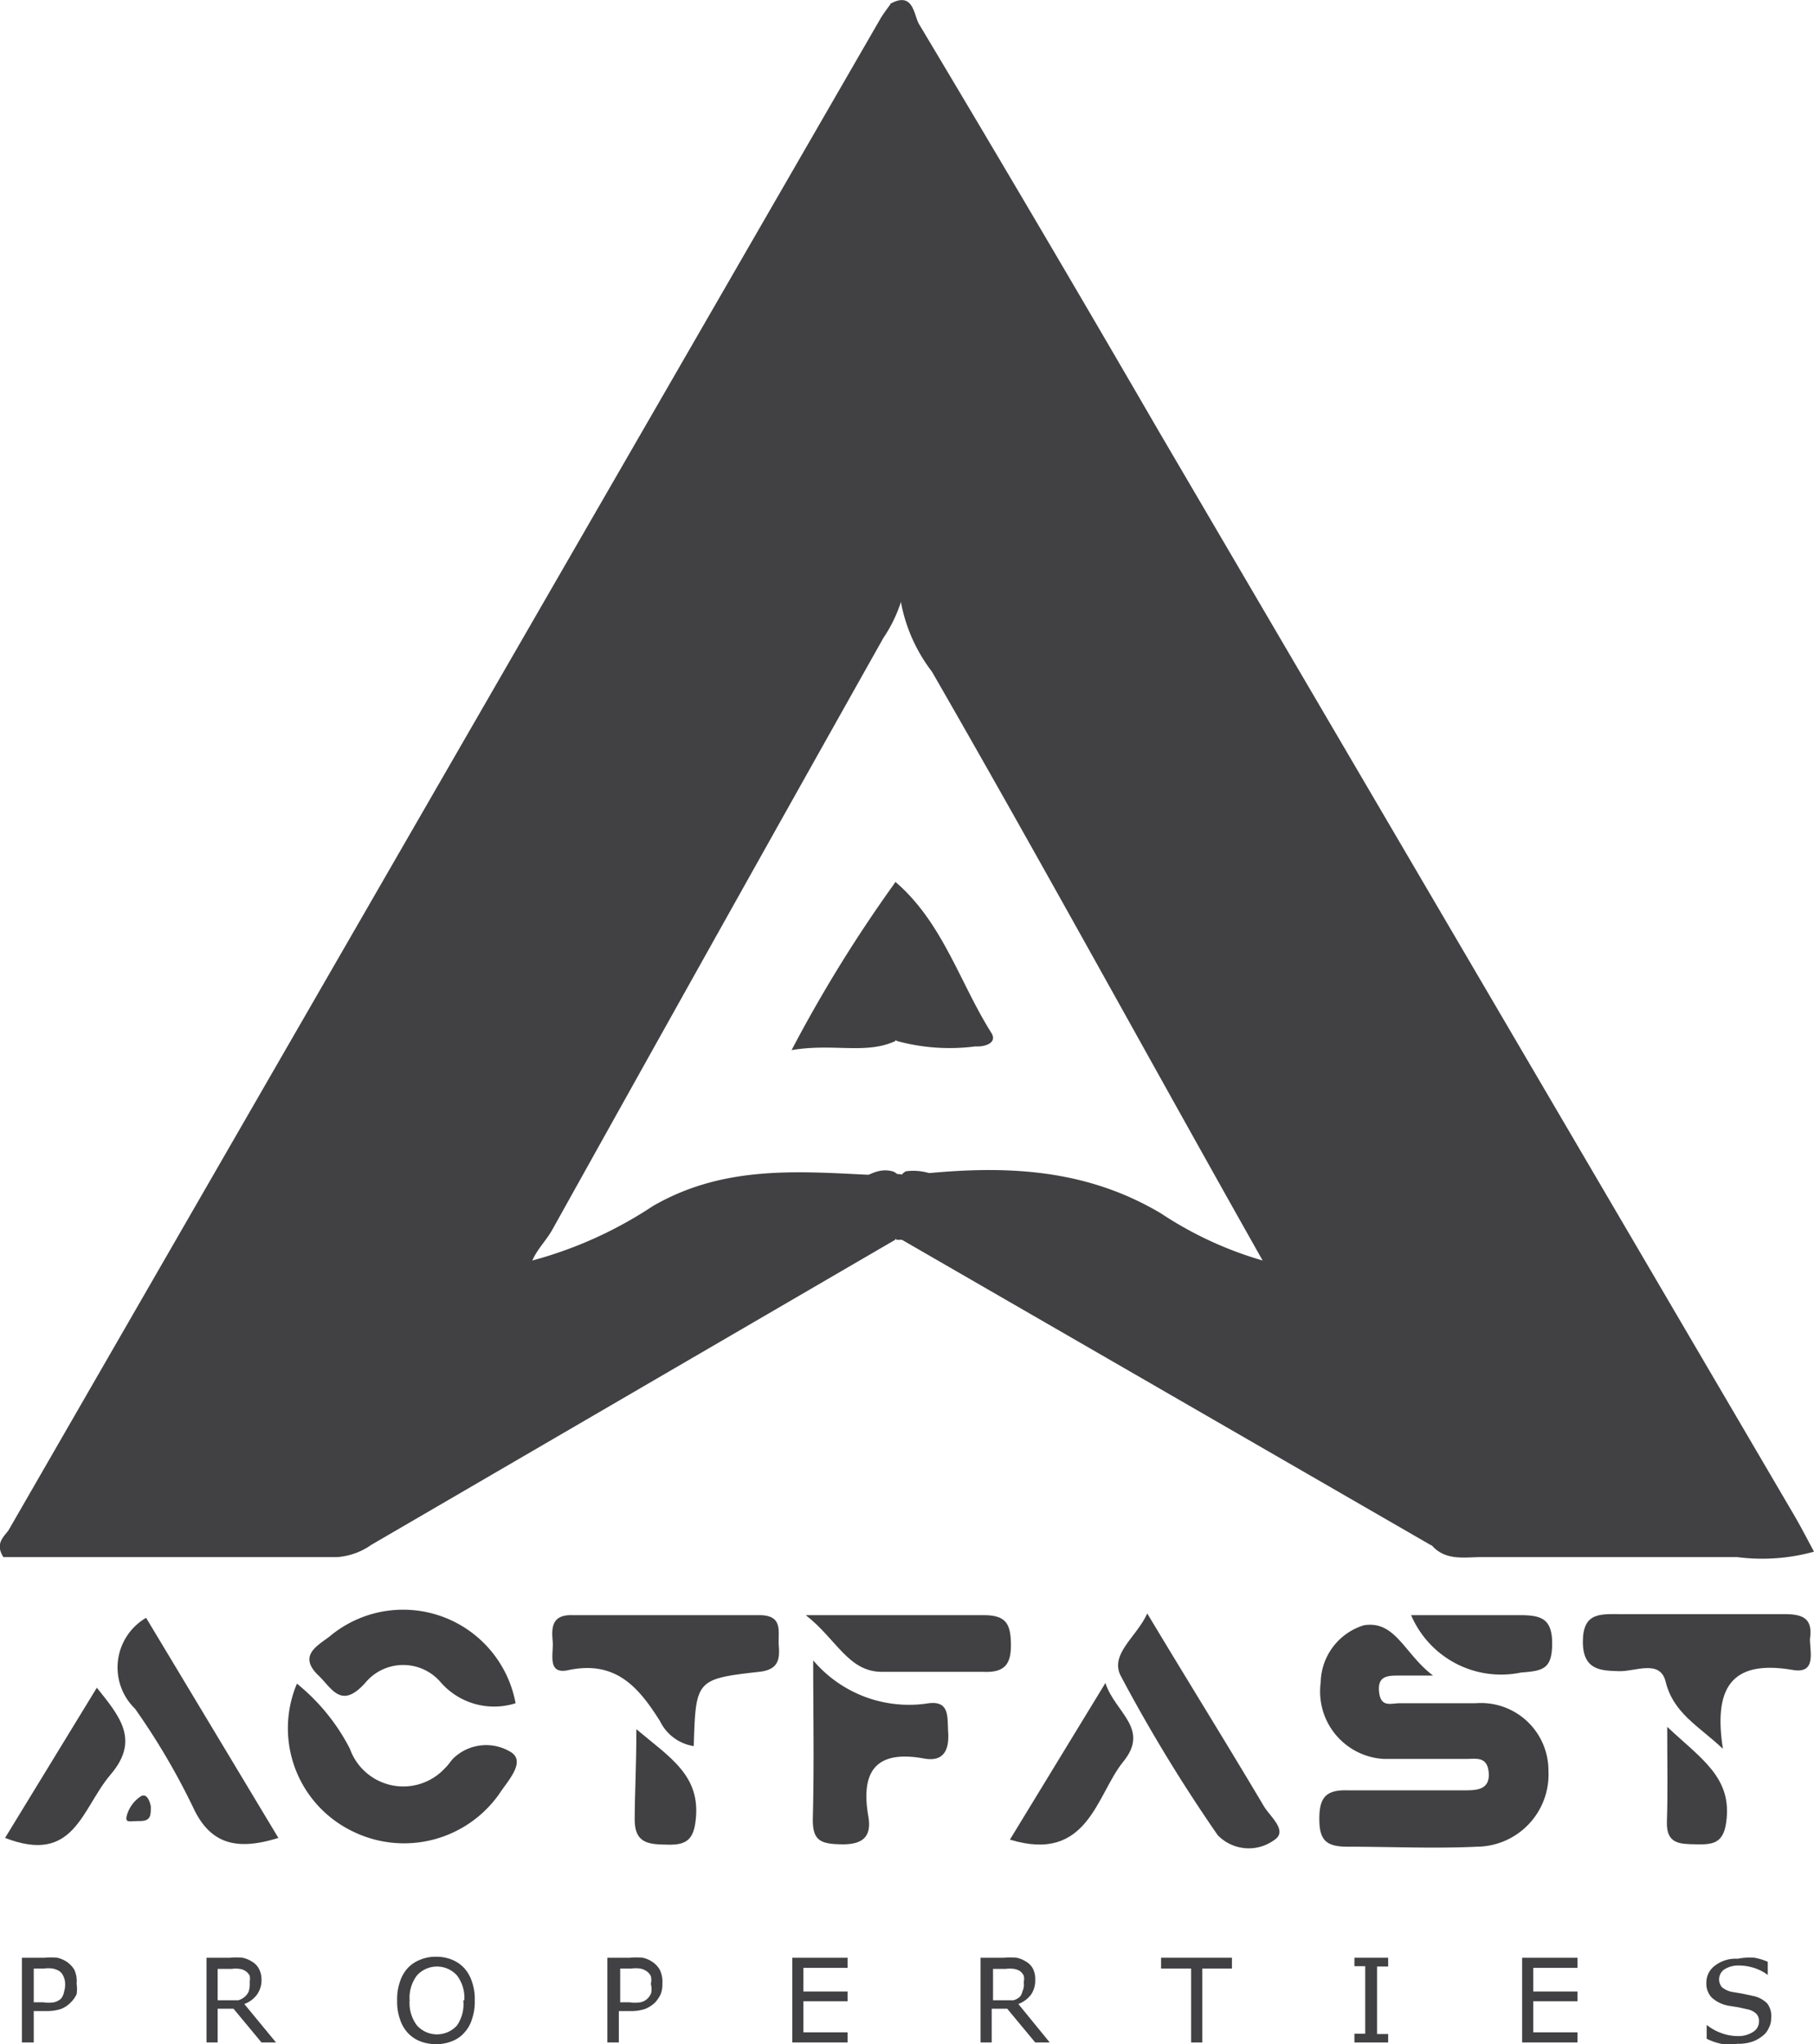
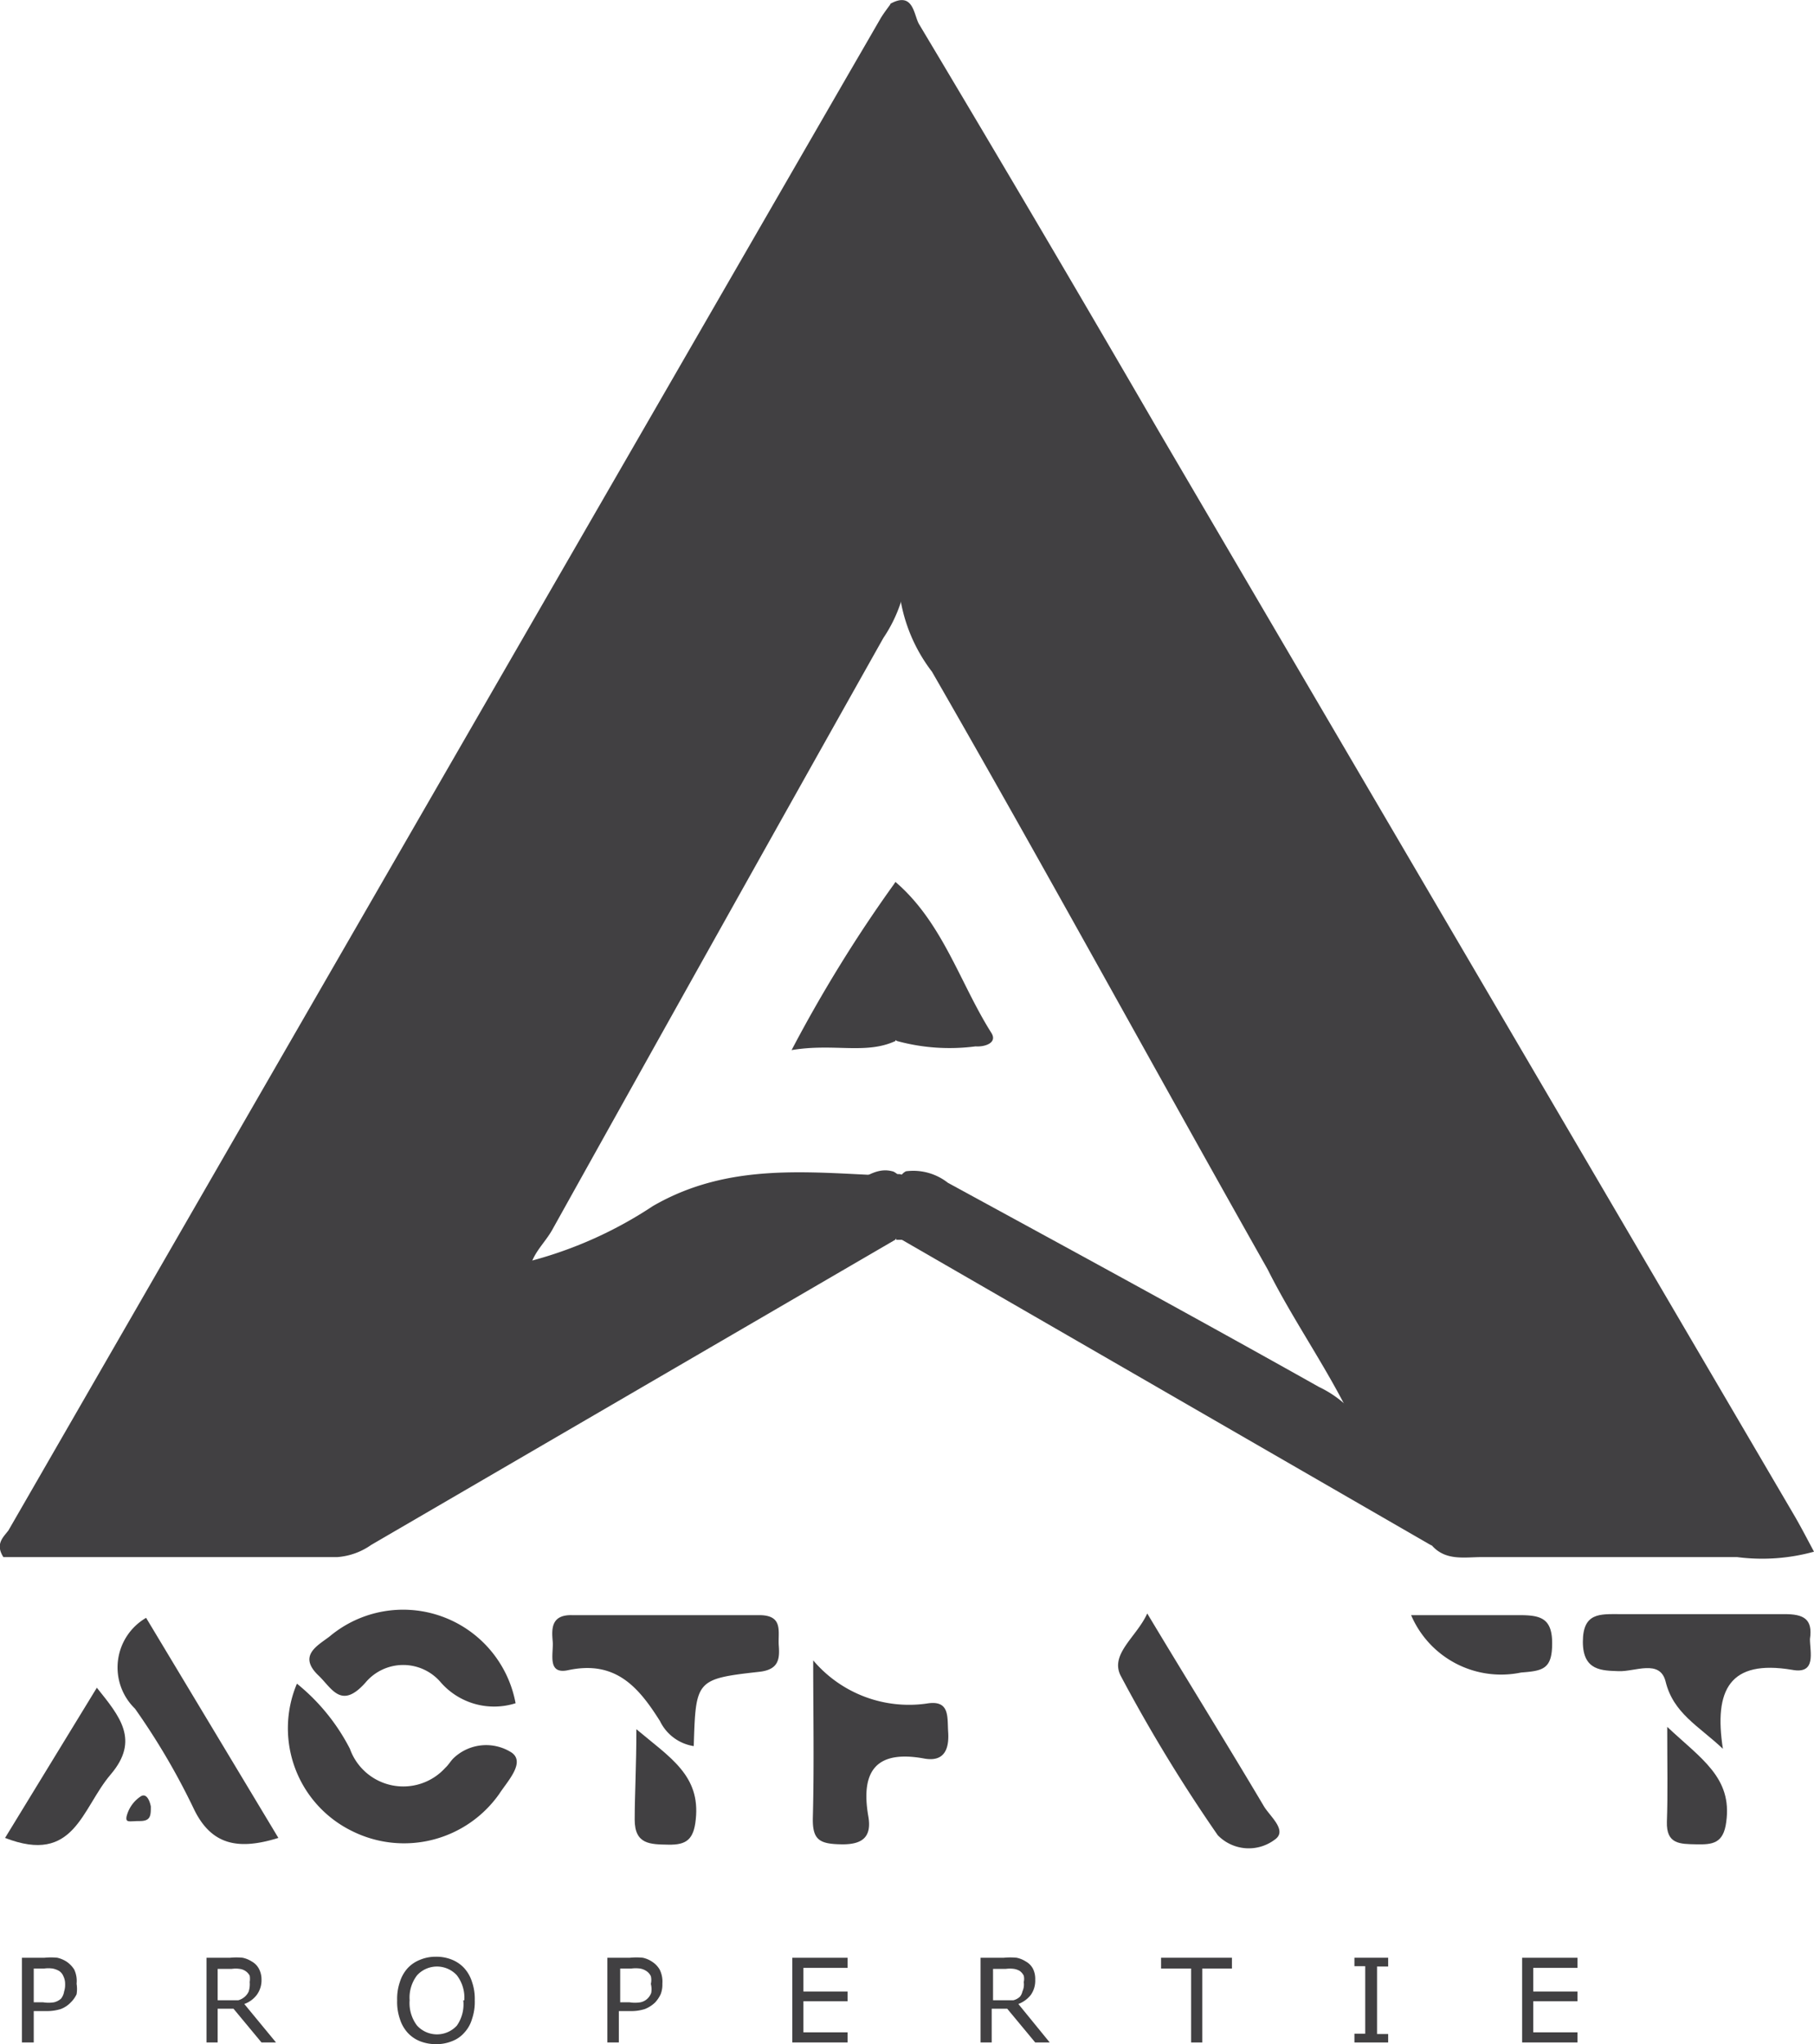
<svg xmlns="http://www.w3.org/2000/svg" viewBox="0 0 53.76 60.56">
  <defs>
    <style>.cls-1{fill:#414042;}</style>
  </defs>
  <g id="Layer_2" data-name="Layer 2">
    <g id="Layer_1-2" data-name="Layer 1">
      <path class="cls-1" d="M26.53,36.73,11,45.77a2,2,0,0,1-1,.36H.1c-.25-.39,0-.59.15-.79Q13.17,22.93,26.1.54c.09-.15.2-.29.3-.43,1,1.17.52,2.59.64,3.91a62.6,62.6,0,0,0-.14,6.85c0,2,0,4,0,5.93a4.26,4.26,0,0,1-.72,2.1q-4.92,8.75-9.8,17.51c-.21.39-.57.69-.67,1.14-.57,1.27-1.45,2.38-2.09,3.82,4-2.17,7.84-4.36,11.75-6.37.36-.18.68-.42,1.11-.29a.72.72,0,0,1,.3.3A1.75,1.75,0,0,1,26.53,36.73Z" />
      <path class="cls-1" d="M26.54,4A35.3,35.3,0,0,0,26.39.11c.69-.38.69.35.85.61q3.59,6,7.11,12.07L53.16,44.87c.2.34.38.69.6,1.1a5.77,5.77,0,0,1-2.28.16c-2.52,0-5,0-7.56,0-.52,0-1.08.12-1.49-.35a23.91,23.91,0,0,1-2.11-3.17c-.76-1.77-1.91-3.32-2.75-5C34.23,31.7,31,25.77,27.62,19.9a4.84,4.84,0,0,1-1-3.09c0-3.85,0-7.69,0-11.54A3.41,3.41,0,0,0,26.54,4Z" />
      <path class="cls-1" d="M40.58,42.52a6.25,6.25,0,0,1,1.85,3.27l-15.7-9.06a6.06,6.06,0,0,1-.09-1.7.38.38,0,0,1,.21-.33,1.66,1.66,0,0,1,1.24.34c3.67,2,7.35,4,11,6.05A3.27,3.27,0,0,1,40.58,42.52Z" />
-       <path class="cls-1" d="M42.47,49.64l-1,0c-.33,0-.65,0-.6.48s.35.34.61.34c.75,0,1.5,0,2.25,0a2,2,0,0,1,2.16,2,2.14,2.14,0,0,1-2.11,2.25c-1.28.06-2.57,0-3.84,0-.65,0-.84-.2-.84-.83s.2-.86.84-.84c1.15,0,2.29,0,3.44,0,.36,0,.78,0,.74-.52s-.41-.4-.72-.41c-.8,0-1.6,0-2.39,0a2,2,0,0,1-1.87-2.26,1.81,1.81,0,0,1,1.28-1.7C41.36,48,41.62,49,42.47,49.64Z" />
      <path class="cls-1" d="M51.06,51.81c-.72-.68-1.47-1.05-1.7-2-.17-.66-.91-.28-1.39-.3s-1.06,0-1.06-.87.51-.82,1.09-.82c1.63,0,3.26,0,4.89,0,.56,0,.84.14.75.74,0,.38.2,1.05-.53.91C51.26,49.16,50.79,50.06,51.06,51.81Z" />
      <path class="cls-1" d="M20.56,51.73a1.34,1.34,0,0,1-1-.74c-.63-1-1.31-1.81-2.72-1.51-.64.14-.43-.5-.46-.85s-.06-.79.56-.78c1.85,0,3.71,0,5.56,0,.73,0,.55.5.58.9s0,.72-.59.78C20.62,49.74,20.62,49.78,20.56,51.73Z" />
      <path class="cls-1" d="M8.8,49.88a6,6,0,0,1,1.57,1.93,1.68,1.68,0,0,0,2.83.56c.1-.09.16-.21.26-.3a1.4,1.4,0,0,1,1.7-.15c.42.29-.12.85-.36,1.22a3.45,3.45,0,0,1-4.36,1.11A3.39,3.39,0,0,1,8.8,49.88Z" />
      <path class="cls-1" d="M24.1,49.19a3.72,3.72,0,0,0,3.36,1.28c.7-.12.61.4.64.84s-.07.9-.7.79c-1.4-.26-1.9.33-1.67,1.69.11.6-.13.86-.79.85s-.87-.13-.85-.81C24.13,52.29,24.1,50.74,24.1,49.19Z" />
      <path class="cls-1" d="M8.25,54.45c-1.19.37-2,.22-2.52-.89A20.47,20.47,0,0,0,4,50.62a1.7,1.7,0,0,1,.33-2.69Z" />
      <path class="cls-1" d="M34,47.8c1.2,2,2.34,3.83,3.45,5.7.18.31.72.73.33,1a1.28,1.28,0,0,1-1.69-.13,46.61,46.61,0,0,1-2.88-4.73C32.89,49,33.69,48.49,34,47.8Z" />
      <path class="cls-1" d="M15.28,50.46a2.1,2.1,0,0,1-2.21-.61,1.46,1.46,0,0,0-2.24,0c-.73.82-1,.15-1.41-.23-.59-.58,0-.87.35-1.14A3.39,3.39,0,0,1,15.28,50.46Z" />
-       <path class="cls-1" d="M23.88,47.85c2,0,3.65,0,5.27,0,.66,0,.8.25.81.85s-.18.86-.82.83c-1,0-2,0-3,0S24.8,48.57,23.88,47.85Z" />
-       <path class="cls-1" d="M29.93,54.5l2.83-4.64c.28.87,1.33,1.35.53,2.33S32.25,55.21,29.93,54.5Z" />
      <path class="cls-1" d="M2.87,50c.68.85,1.28,1.55.41,2.57S2.21,55.25.15,54.45Z" />
      <path class="cls-1" d="M41.82,47.85c1.17,0,2.18,0,3.18,0,.62,0,1,.06,1,.83s-.27.82-.92.87A2.9,2.9,0,0,1,41.82,47.85Z" />
      <path class="cls-1" d="M18.86,51.23c1,.84,1.9,1.37,1.76,2.67-.06.6-.28.76-.81.75s-1,0-1-.74S18.86,52.32,18.86,51.23Z" />
      <path class="cls-1" d="M49.41,51.16c1,.94,1.93,1.5,1.75,2.81-.08.65-.41.68-.89.67s-.89,0-.87-.67C49.43,53.14,49.41,52.31,49.41,51.16Z" />
      <path class="cls-1" d="M4.47,53.52c0,.26,0,.43-.32.43s-.43.06-.4-.13a1,1,0,0,1,.42-.6C4.34,53.11,4.44,53.35,4.47,53.52Z" />
      <path class="cls-1" d="M26.76,34.82l0,1.91-.1,0-.1,0c0-.64,0-1.27-.05-1.91A.23.23,0,0,1,26.76,34.82Z" />
      <path class="cls-1" d="M15.35,37.45a12.19,12.19,0,0,0,4-1.72c2.23-1.29,4.57-1,6.93-.9-2.66,1.8-5.61,3.1-8.39,4.71-1.62.94-3.28,1.82-4.92,2.73L12.66,42Z" />
      <path class="cls-1" d="M26.74,17.3h-.2V4a1.34,1.34,0,0,1,.22,1Q26.76,11.14,26.74,17.3Z" />
-       <path class="cls-1" d="M27,34.81c2.57-.29,5.06-.26,7.41,1.14a10.9,10.9,0,0,0,3.49,1.52,20.06,20.06,0,0,1,2.68,5.05q-6-3.36-12-6.73C28,35.49,27.52,35.14,27,34.81Z" />
      <path class="cls-1" d="M26.54,26.13c1.4,1.2,1.91,3,2.84,4.47.19.3-.2.42-.47.4a5.91,5.91,0,0,1-2.33-.16c-.85-.59-.61-1.49-.61-2.3A5.24,5.24,0,0,1,26.54,26.13Z" />
      <path class="cls-1" d="M26.54,26.13c0,1.57,0,3.14,0,4.71-.89.41-1.82.06-3.08.27A41.29,41.29,0,0,1,26.54,26.13Z" />
      <path class="cls-1" d="M2.27,58.77a1,1,0,0,1,0,.31.81.81,0,0,1-.17.24.79.79,0,0,1-.3.2,1.37,1.37,0,0,1-.44.06H1v.93H.65V58h.67a1.92,1.92,0,0,1,.38,0,.88.88,0,0,1,.28.12.8.8,0,0,1,.22.23A.8.8,0,0,1,2.27,58.77Zm-.34,0a.51.51,0,0,0-.05-.22.34.34,0,0,0-.13-.16.62.62,0,0,0-.19-.07.9.9,0,0,0-.25,0H1v1h.28a1,1,0,0,0,.32,0,.47.47,0,0,0,.21-.11A.45.45,0,0,0,1.9,59,.64.64,0,0,0,1.93,58.78Z" />
      <path class="cls-1" d="M8.18,60.51H7.75l-.83-1H6.45v1H6.12V58h.7a1.9,1.9,0,0,1,.37,0,.81.81,0,0,1,.27.11.53.53,0,0,1,.21.21.67.67,0,0,1,.08.33.73.73,0,0,1-.14.45.8.8,0,0,1-.37.27ZM7.4,58.72a.58.58,0,0,0,0-.19.39.39,0,0,0-.3-.2.79.79,0,0,0-.23,0H6.45v.93h.34l.27,0a.49.49,0,0,0,.2-.11A.46.46,0,0,0,7.37,59,.71.71,0,0,0,7.4,58.72Z" />
      <path class="cls-1" d="M13.76,58.31a1.09,1.09,0,0,1,.23.41,1.53,1.53,0,0,1,.08.54,1.55,1.55,0,0,1-.08.55,1,1,0,0,1-.23.41.9.9,0,0,1-.36.25,1.21,1.21,0,0,1-.48.09,1.28,1.28,0,0,1-.48-.09,1,1,0,0,1-.36-.25,1.09,1.09,0,0,1-.23-.41,1.55,1.55,0,0,1-.08-.55,1.53,1.53,0,0,1,.08-.54,1.09,1.09,0,0,1,.23-.41,1,1,0,0,1,.37-.25,1.19,1.19,0,0,1,.47-.09,1.21,1.21,0,0,1,.48.09A1,1,0,0,1,13.76,58.31Zm0,.95a1.09,1.09,0,0,0-.22-.74.8.8,0,0,0-1.18,0,1.09,1.09,0,0,0-.22.74,1.1,1.1,0,0,0,.22.75.8.8,0,0,0,1.18,0A1.1,1.1,0,0,0,13.73,59.26Z" />
      <path class="cls-1" d="M19.63,58.77a.78.78,0,0,1-.05.31,1,1,0,0,1-.16.24.92.92,0,0,1-.31.2,1.33,1.33,0,0,1-.44.06h-.33v.93H18V58h.67a1.92,1.92,0,0,1,.38,0,.79.79,0,0,1,.28.12.69.69,0,0,1,.22.23A.8.8,0,0,1,19.63,58.77Zm-.34,0a.51.51,0,0,0,0-.22.36.36,0,0,0-.14-.16.48.48,0,0,0-.18-.07,1,1,0,0,0-.26,0h-.33v1h.28a1,1,0,0,0,.32,0,.42.42,0,0,0,.21-.11.45.45,0,0,0,.11-.17A.64.64,0,0,0,19.29,58.78Z" />
      <path class="cls-1" d="M25.12,60.51H23.48V58h1.64v.3H23.81V59h1.31v.29H23.81v.92h1.31Z" />
      <path class="cls-1" d="M31.11,60.51h-.43l-.83-1h-.46v1h-.33V58h.69a2,2,0,0,1,.38,0,.81.81,0,0,1,.27.11.53.53,0,0,1,.21.21.67.67,0,0,1,.07.33.73.73,0,0,1-.13.45.85.85,0,0,1-.37.27Zm-.77-1.79a.41.41,0,0,0,0-.19.39.39,0,0,0-.12-.14.49.49,0,0,0-.17-.06.9.9,0,0,0-.24,0h-.38v.93h.33l.27,0a.43.43,0,0,0,.2-.11A.36.36,0,0,0,30.3,59,.5.5,0,0,0,30.34,58.72Z" />
      <path class="cls-1" d="M36.51,58.32h-.88v2.19H35.3V58.32h-.89V58h2.1Z" />
      <path class="cls-1" d="M41.14,60.51h-1v-.26h.32v-2h-.32V58h1v.26h-.33v2h.33Z" />
      <path class="cls-1" d="M46.75,60.51H45.11V58h1.64v.3H45.44V59h1.31v.29H45.44v.92h1.31Z" />
-       <path class="cls-1" d="M52.49,59.8a.58.58,0,0,1-.07.28.57.57,0,0,1-.19.24,1,1,0,0,1-.31.17,1.35,1.35,0,0,1-.43.06,2.28,2.28,0,0,1-.48,0,1.84,1.84,0,0,1-.43-.15v-.41h0a1.49,1.49,0,0,0,.43.24,1.39,1.39,0,0,0,.47.09.8.8,0,0,0,.47-.12.36.36,0,0,0,.18-.31.3.3,0,0,0-.09-.24.54.54,0,0,0-.24-.12l-.27-.06-.31-.05a1,1,0,0,1-.49-.24.6.6,0,0,1-.16-.44.62.62,0,0,1,.26-.51,1,1,0,0,1,.67-.2A1.77,1.77,0,0,1,52,58a1.8,1.8,0,0,1,.39.12v.39h0a1.35,1.35,0,0,0-.38-.2,1.5,1.5,0,0,0-.47-.08.78.78,0,0,0-.43.11.36.36,0,0,0-.08.53.65.65,0,0,0,.29.14l.3.05.33.07a.83.83,0,0,1,.42.22A.61.61,0,0,1,52.49,59.8Z" />
    </g>
  </g>
</svg>